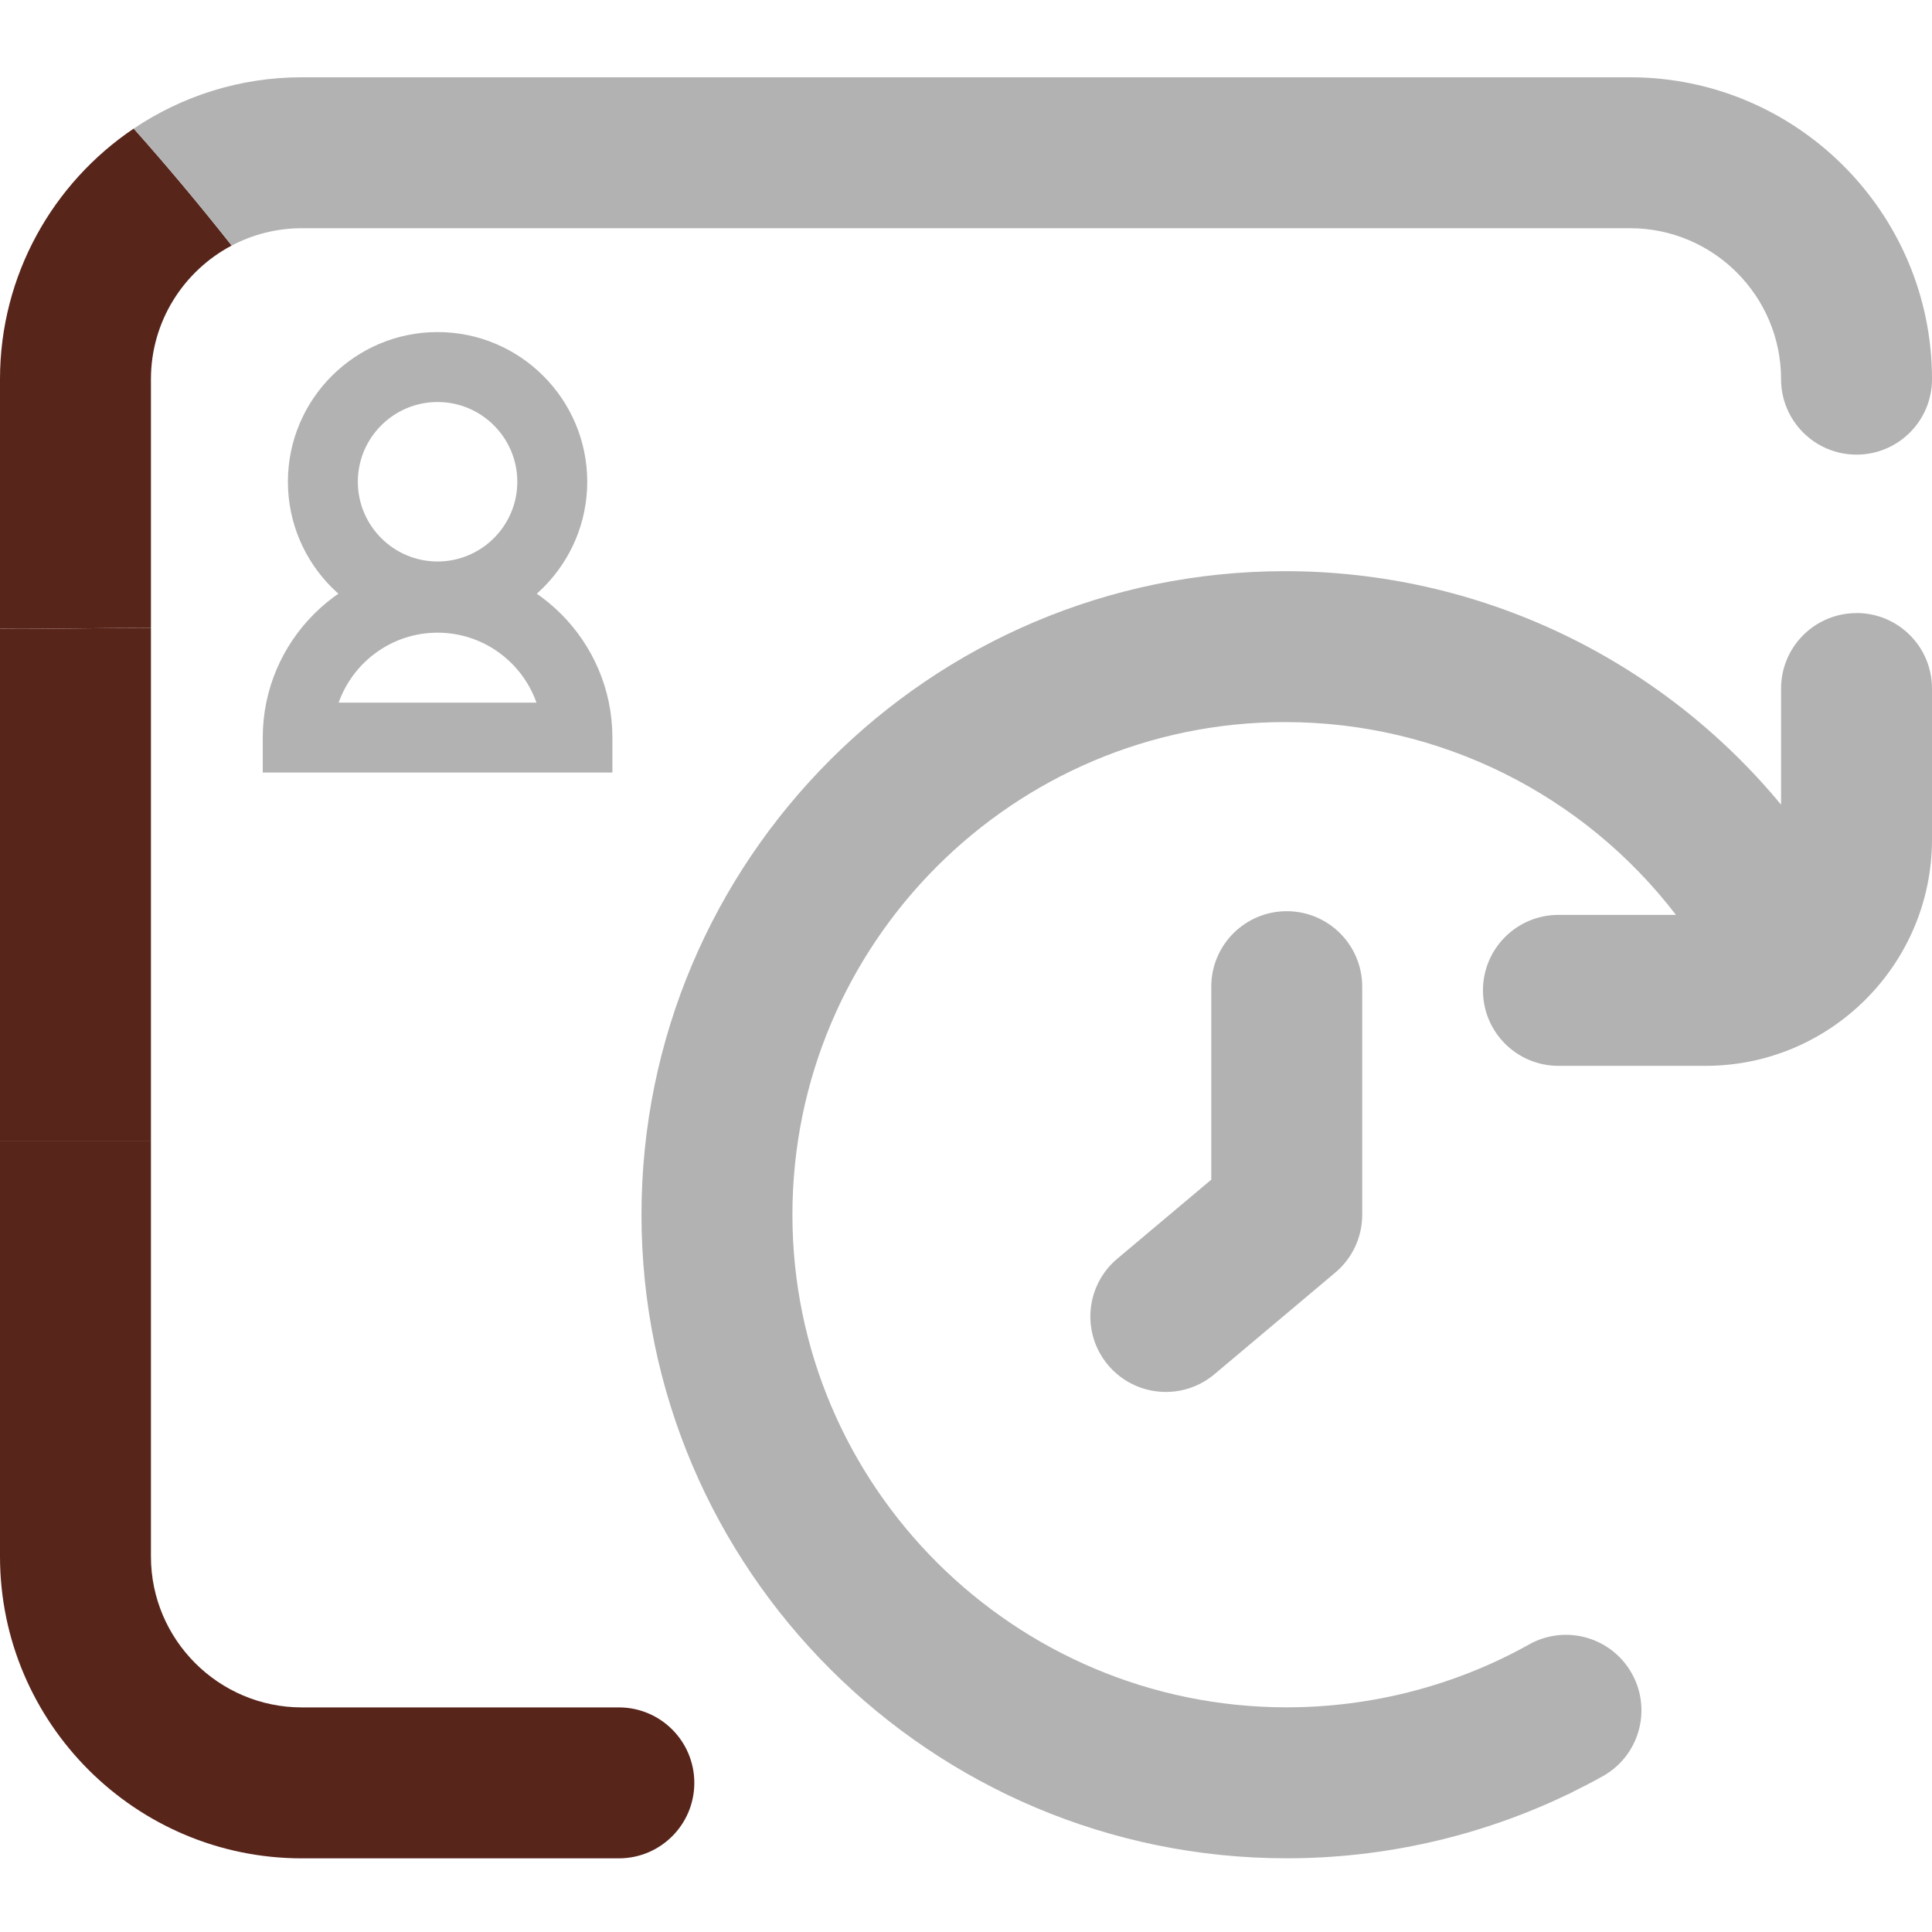
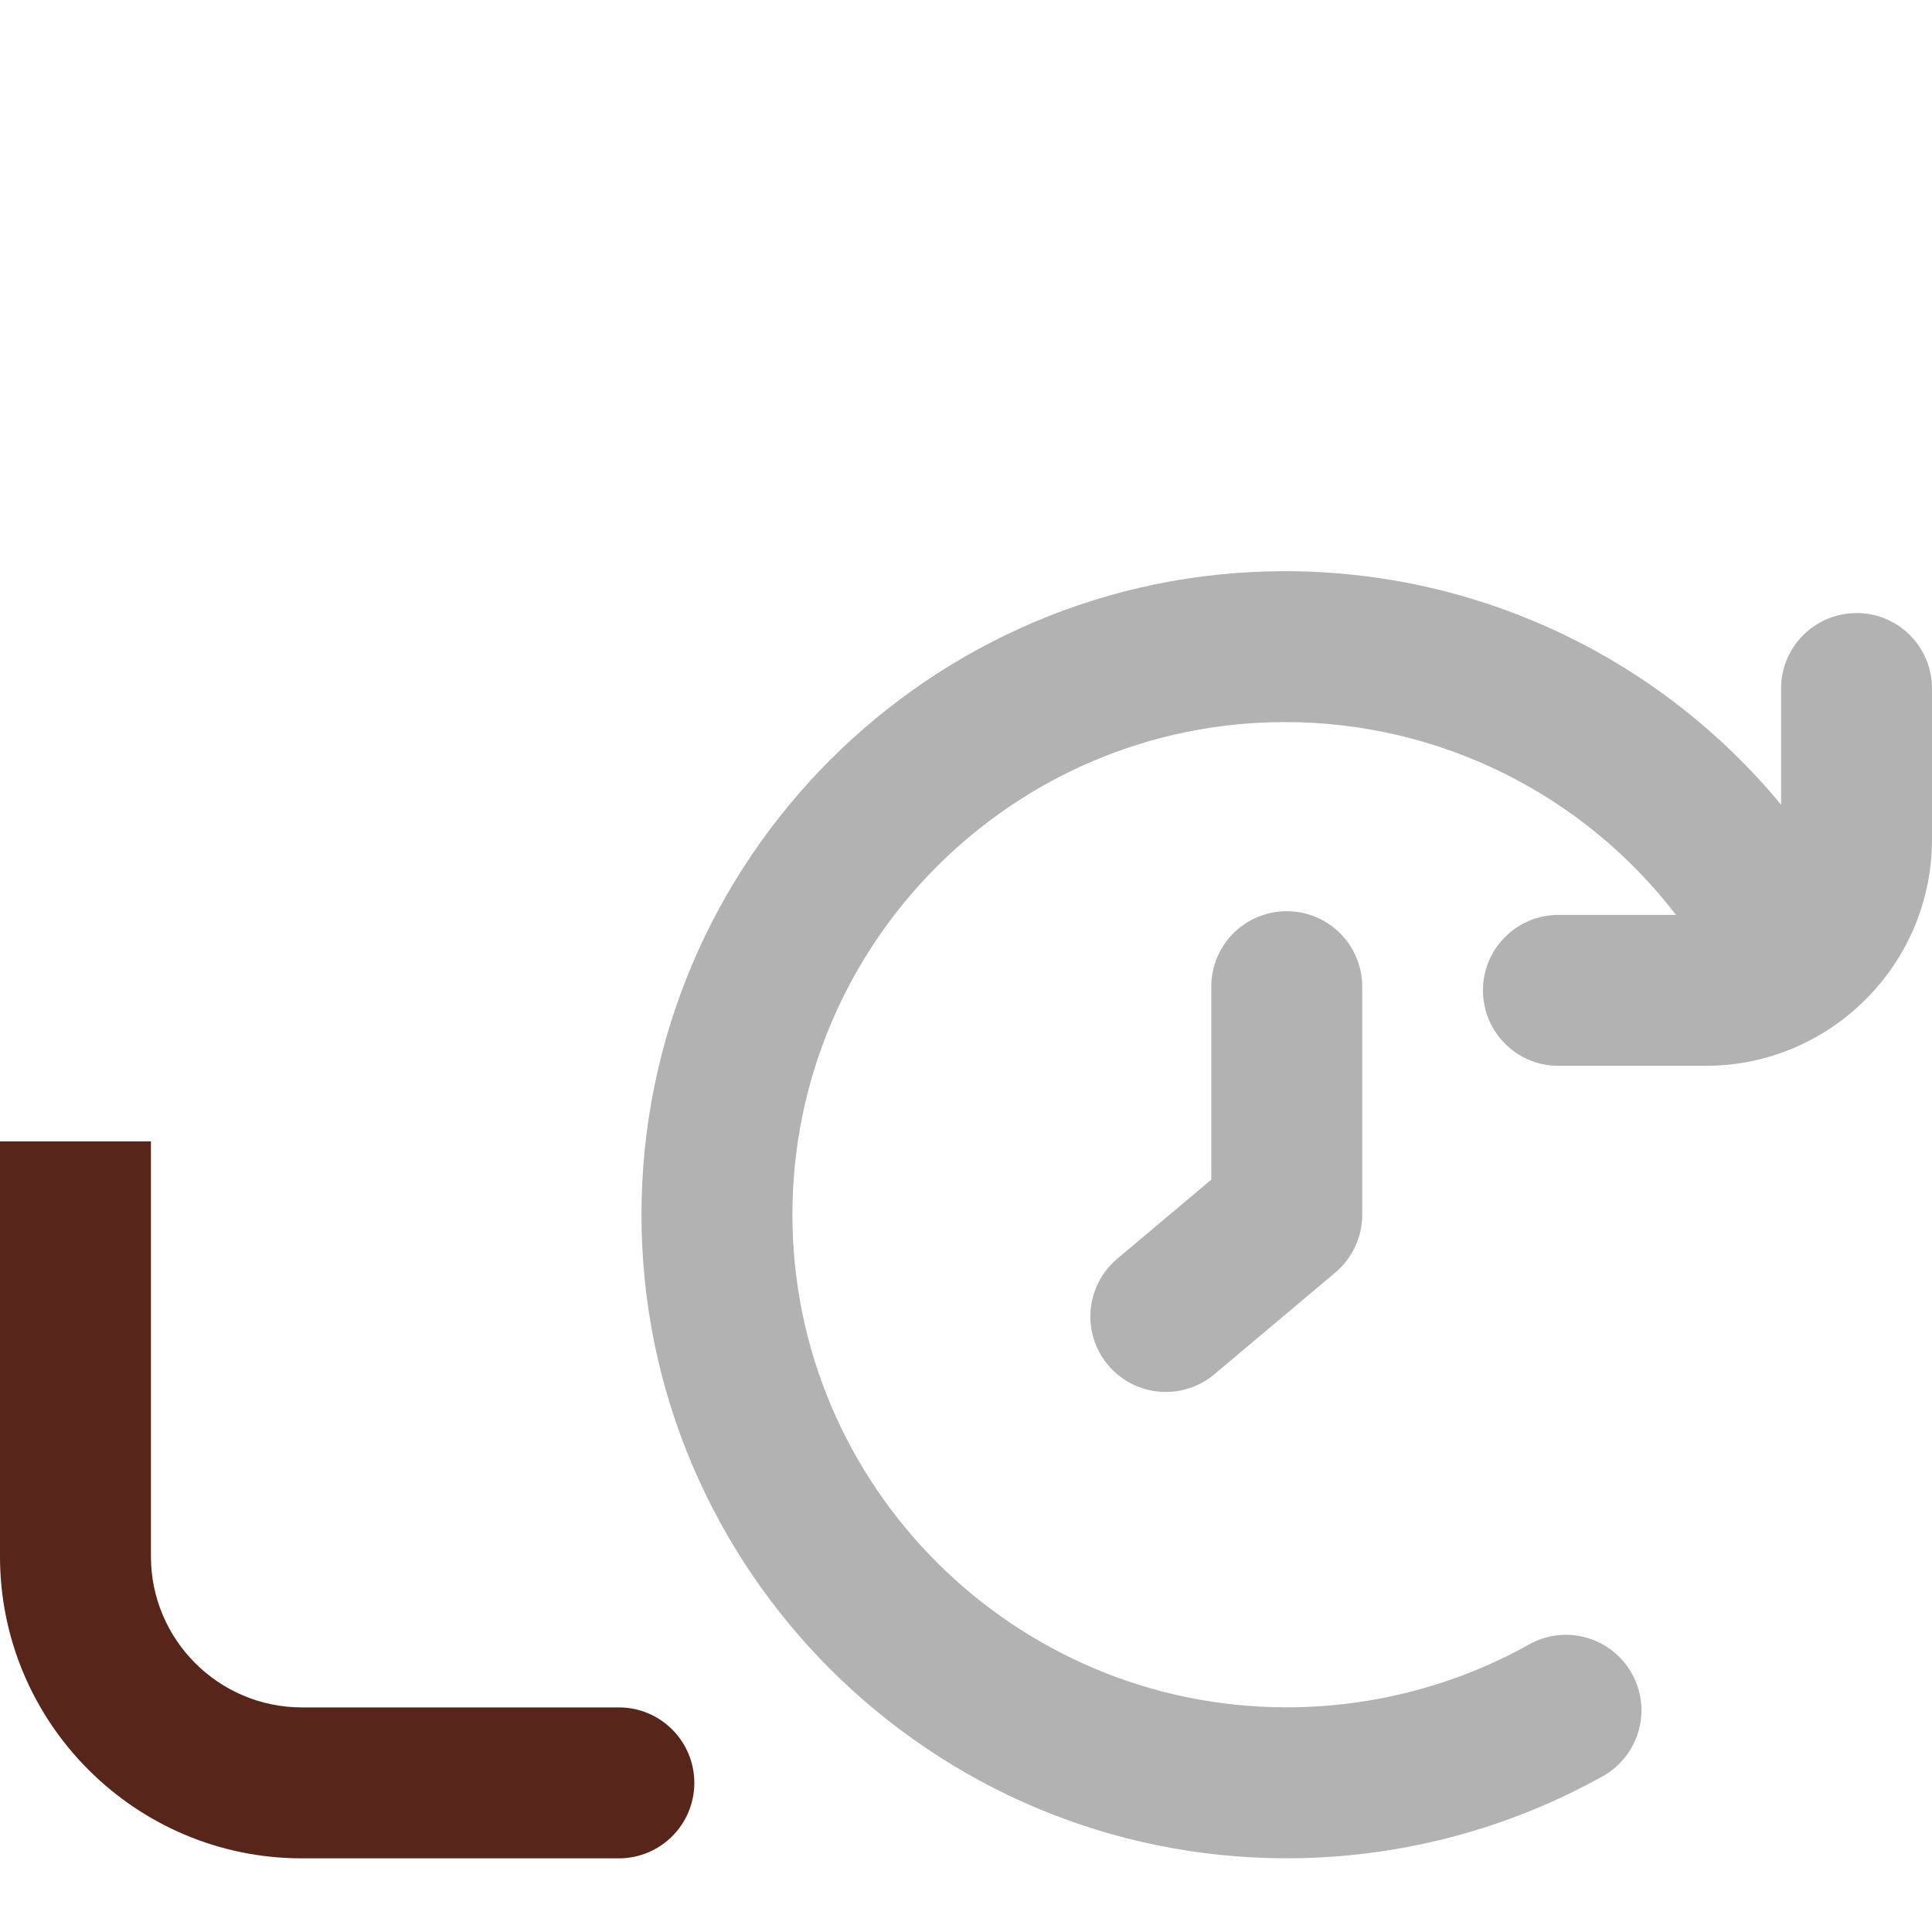
<svg xmlns="http://www.w3.org/2000/svg" width="500" height="500" viewBox="0 0 500 500" fill="none">
  <path d="M160.156 441.875H78.125C56.592 441.875 39.062 424.346 39.062 402.812V295.391H0V402.812C0 445.889 35.049 480.938 78.125 480.938H160.156C170.947 480.938 179.688 472.197 179.688 461.406C179.688 450.615 170.947 441.875 160.156 441.875Z" fill="#58251B" />
-   <path d="M0 162.715V295.39H39.062V162.549C25.986 162.441 12.93 162.871 0 162.724V162.715Z" fill="#58251B" />
-   <path d="M0 98.127V162.717C12.93 162.863 25.986 162.434 39.062 162.541V98.117C39.062 83.137 47.549 70.1 59.961 63.547C51.816 53.234 43.398 43.147 34.6 33.273C13.75 47.326 0 71.144 0 98.127Z" fill="#58251B" />
-   <path d="M421.875 20C306.439 20 183.35 20 78.125 20C62.022 20 47.051 24.902 34.6 33.281C43.408 43.154 51.826 53.252 59.961 63.555C65.391 60.693 71.572 59.062 78.125 59.062C189.116 59.062 345.328 59.062 421.875 59.062C443.408 59.062 460.938 76.592 460.938 98.125C460.938 108.916 469.678 117.656 480.469 117.656C491.26 117.656 500 108.916 500 98.125C500 55.049 464.951 20 421.875 20Z" fill="#B2B2B2" />
  <path d="M313.477 255.352V305.293L289.141 325.762C280.889 332.705 279.825 345.02 286.768 353.281C290.635 357.871 296.163 360.234 301.729 360.234C306.163 360.234 310.625 358.73 314.288 355.654L345.577 329.336C349.991 325.625 352.54 320.146 352.54 314.385V255.352C352.54 244.561 343.799 235.82 333.008 235.82C322.217 235.82 313.477 244.561 313.477 255.352Z" fill="#B2B2B2" />
  <path d="M480.469 158.67C469.678 158.67 460.938 167.41 460.938 178.201V208.25C429.639 170.379 382.822 147.82 332.568 147.82C240.732 147.82 166.016 222.537 166.016 314.373C166.016 406.209 240.928 480.926 333.008 480.926C358.174 480.926 383.037 475.262 405.566 464.461C405.947 464.285 406.328 464.119 406.699 463.934C406.807 463.875 406.904 463.807 407.012 463.748C409.639 462.459 412.246 461.111 414.805 459.676C424.219 454.412 427.588 442.508 422.314 433.094C417.051 423.68 405.156 420.311 395.742 425.574C376.699 436.228 355.01 441.854 333.008 441.854C262.471 441.854 205.078 384.656 205.078 314.363C205.078 244.07 262.266 186.873 332.568 186.873C372.627 186.873 409.824 205.594 433.74 236.775H403.32C392.529 236.775 383.789 245.516 383.789 256.307C383.789 267.098 392.529 275.838 403.32 275.838H441.406C473.721 275.838 500 249.559 500 217.244V178.182C500 167.391 491.26 158.65 480.469 158.65V158.67Z" fill="#B2B2B2" />
-   <path d="M113.243 163.404C91.889 163.404 74.51 146.031 74.51 124.671C74.51 103.31 91.883 85.938 113.243 85.938C134.603 85.938 151.976 103.31 151.976 124.671C151.976 146.031 134.603 163.404 113.243 163.404ZM113.243 104.041C101.866 104.041 92.607 113.3 92.607 124.677C92.607 136.054 101.866 145.313 113.243 145.313C124.62 145.313 133.879 136.054 133.879 124.677C133.879 113.3 124.62 104.041 113.243 104.041Z" fill="#B2B2B2" />
-   <path d="M158.484 199.931H68V190.883C68 165.933 88.298 145.641 113.242 145.641C138.185 145.641 158.484 165.933 158.484 190.883V199.931ZM87.647 181.834H138.837C135.103 171.302 125.041 163.737 113.242 163.737C101.443 163.737 91.381 171.302 87.647 181.834Z" fill="#B2B2B2" />
</svg>